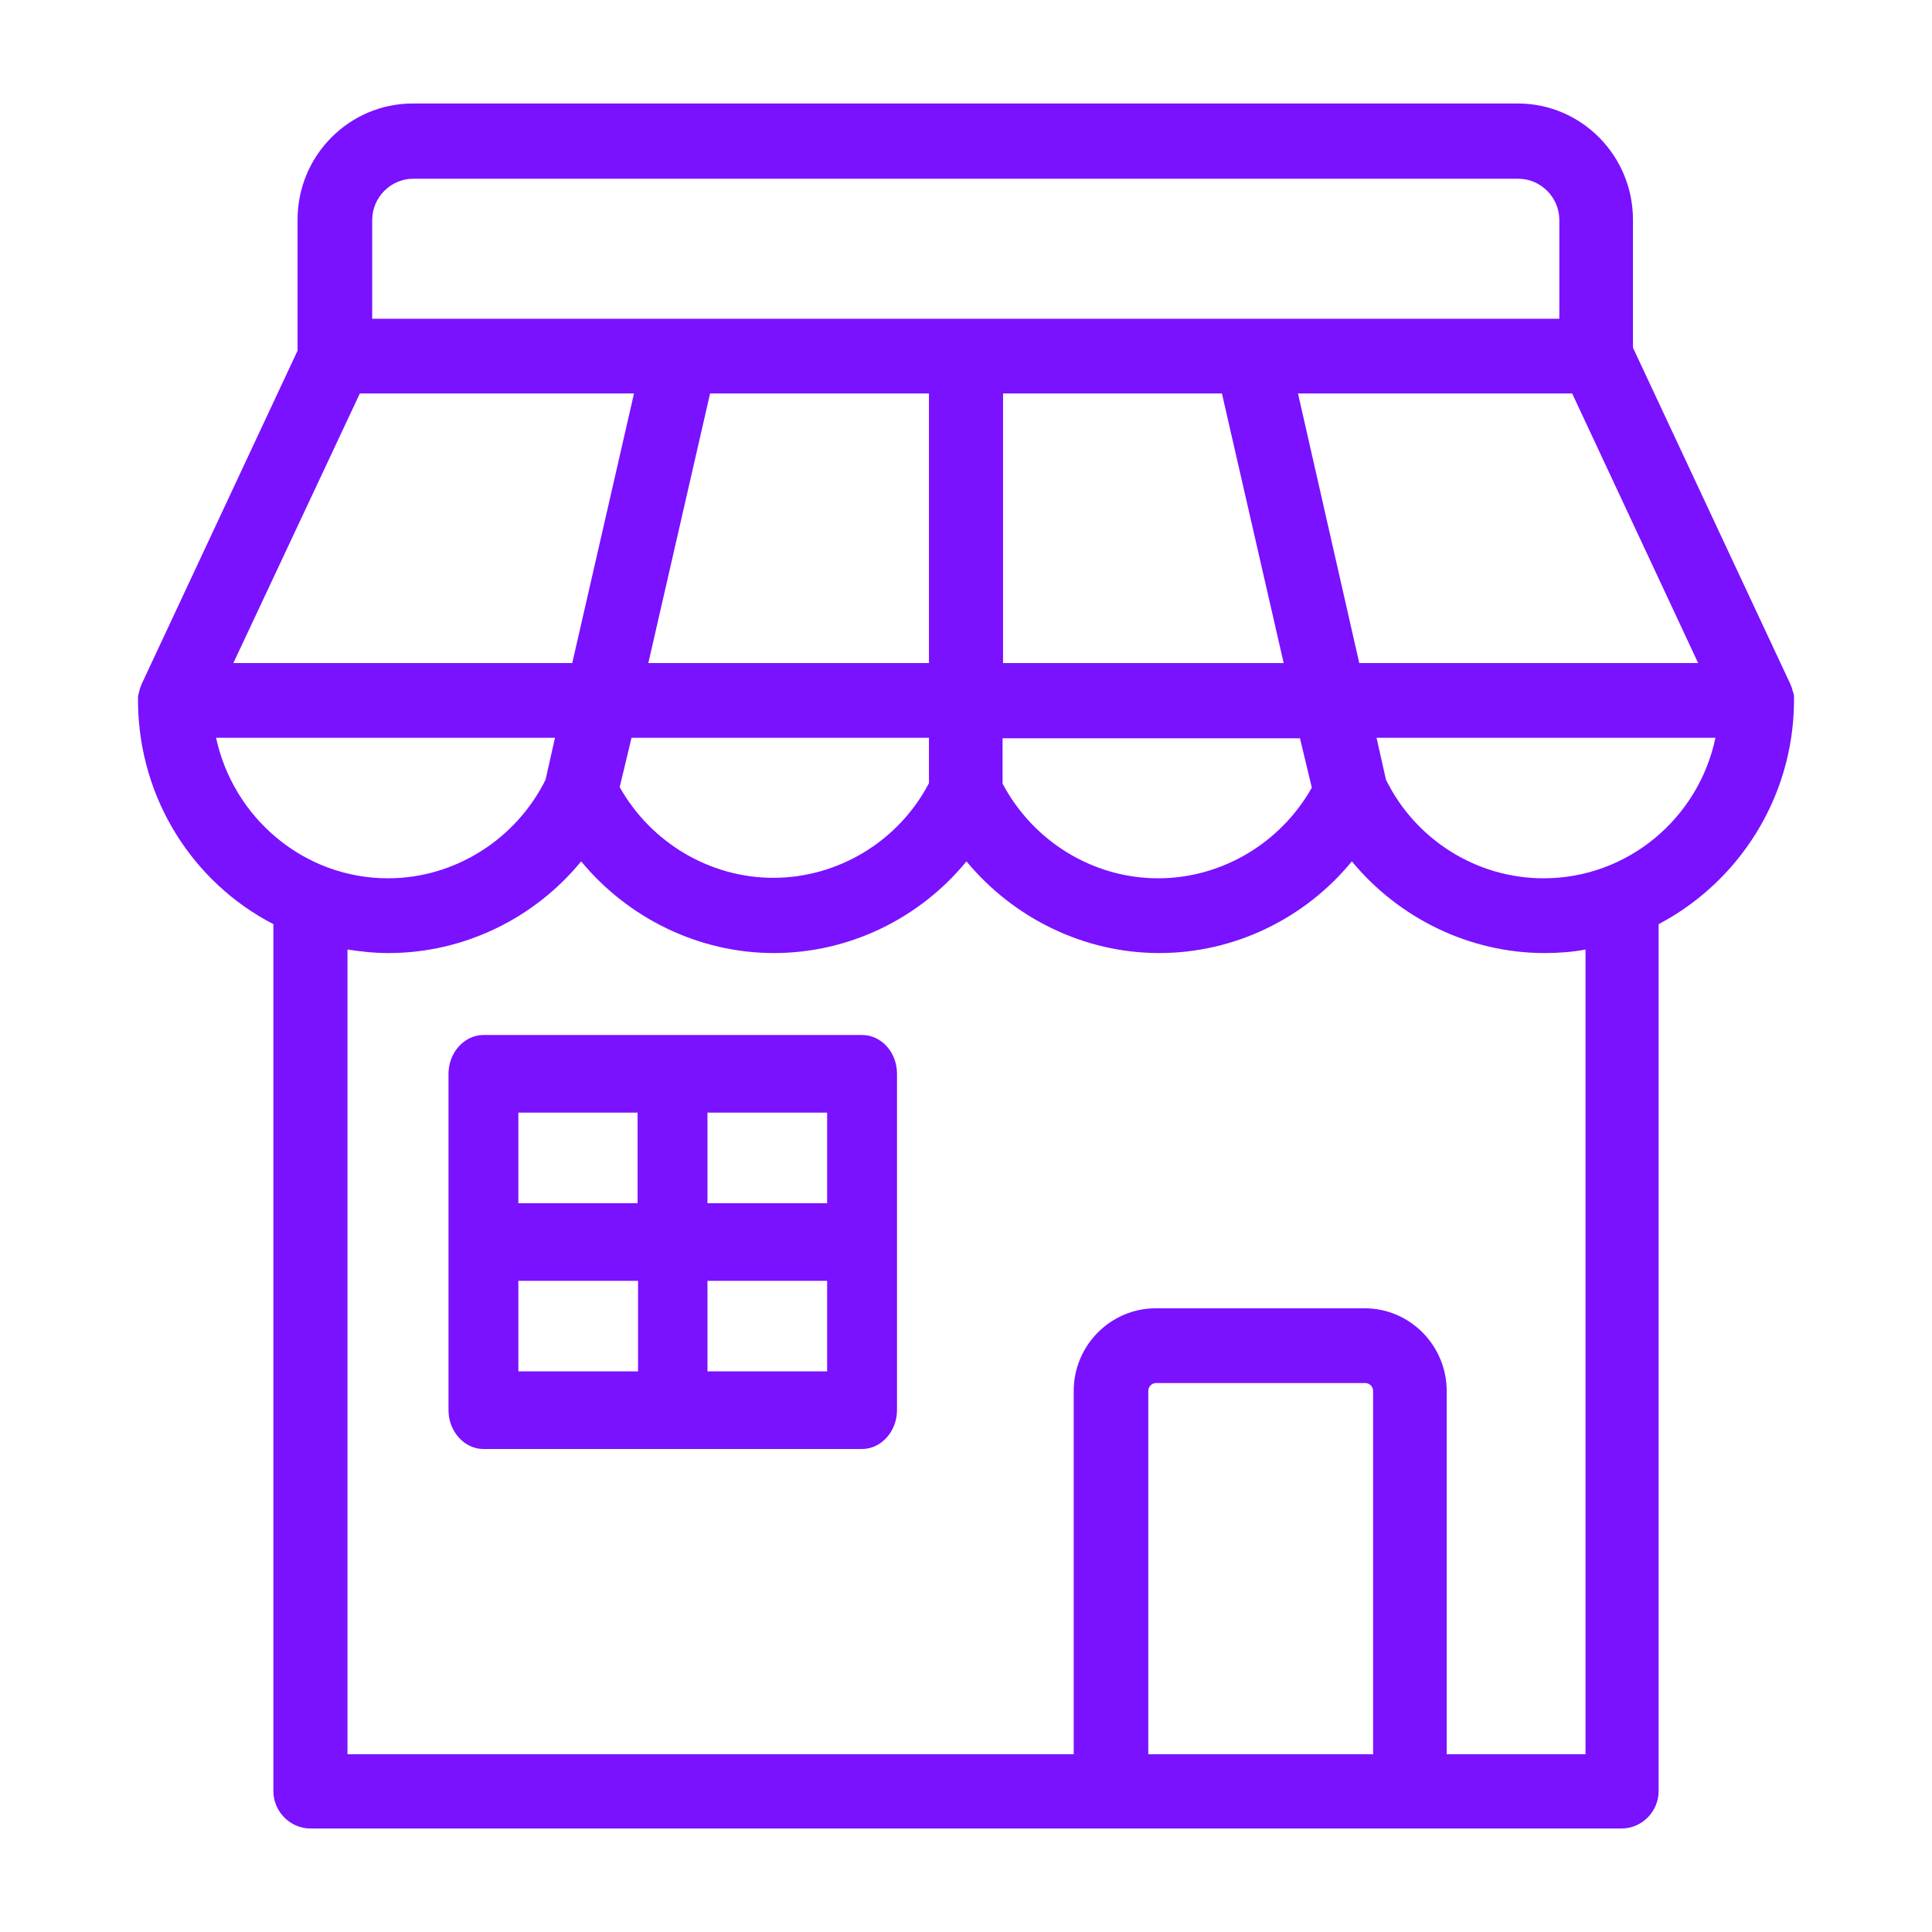
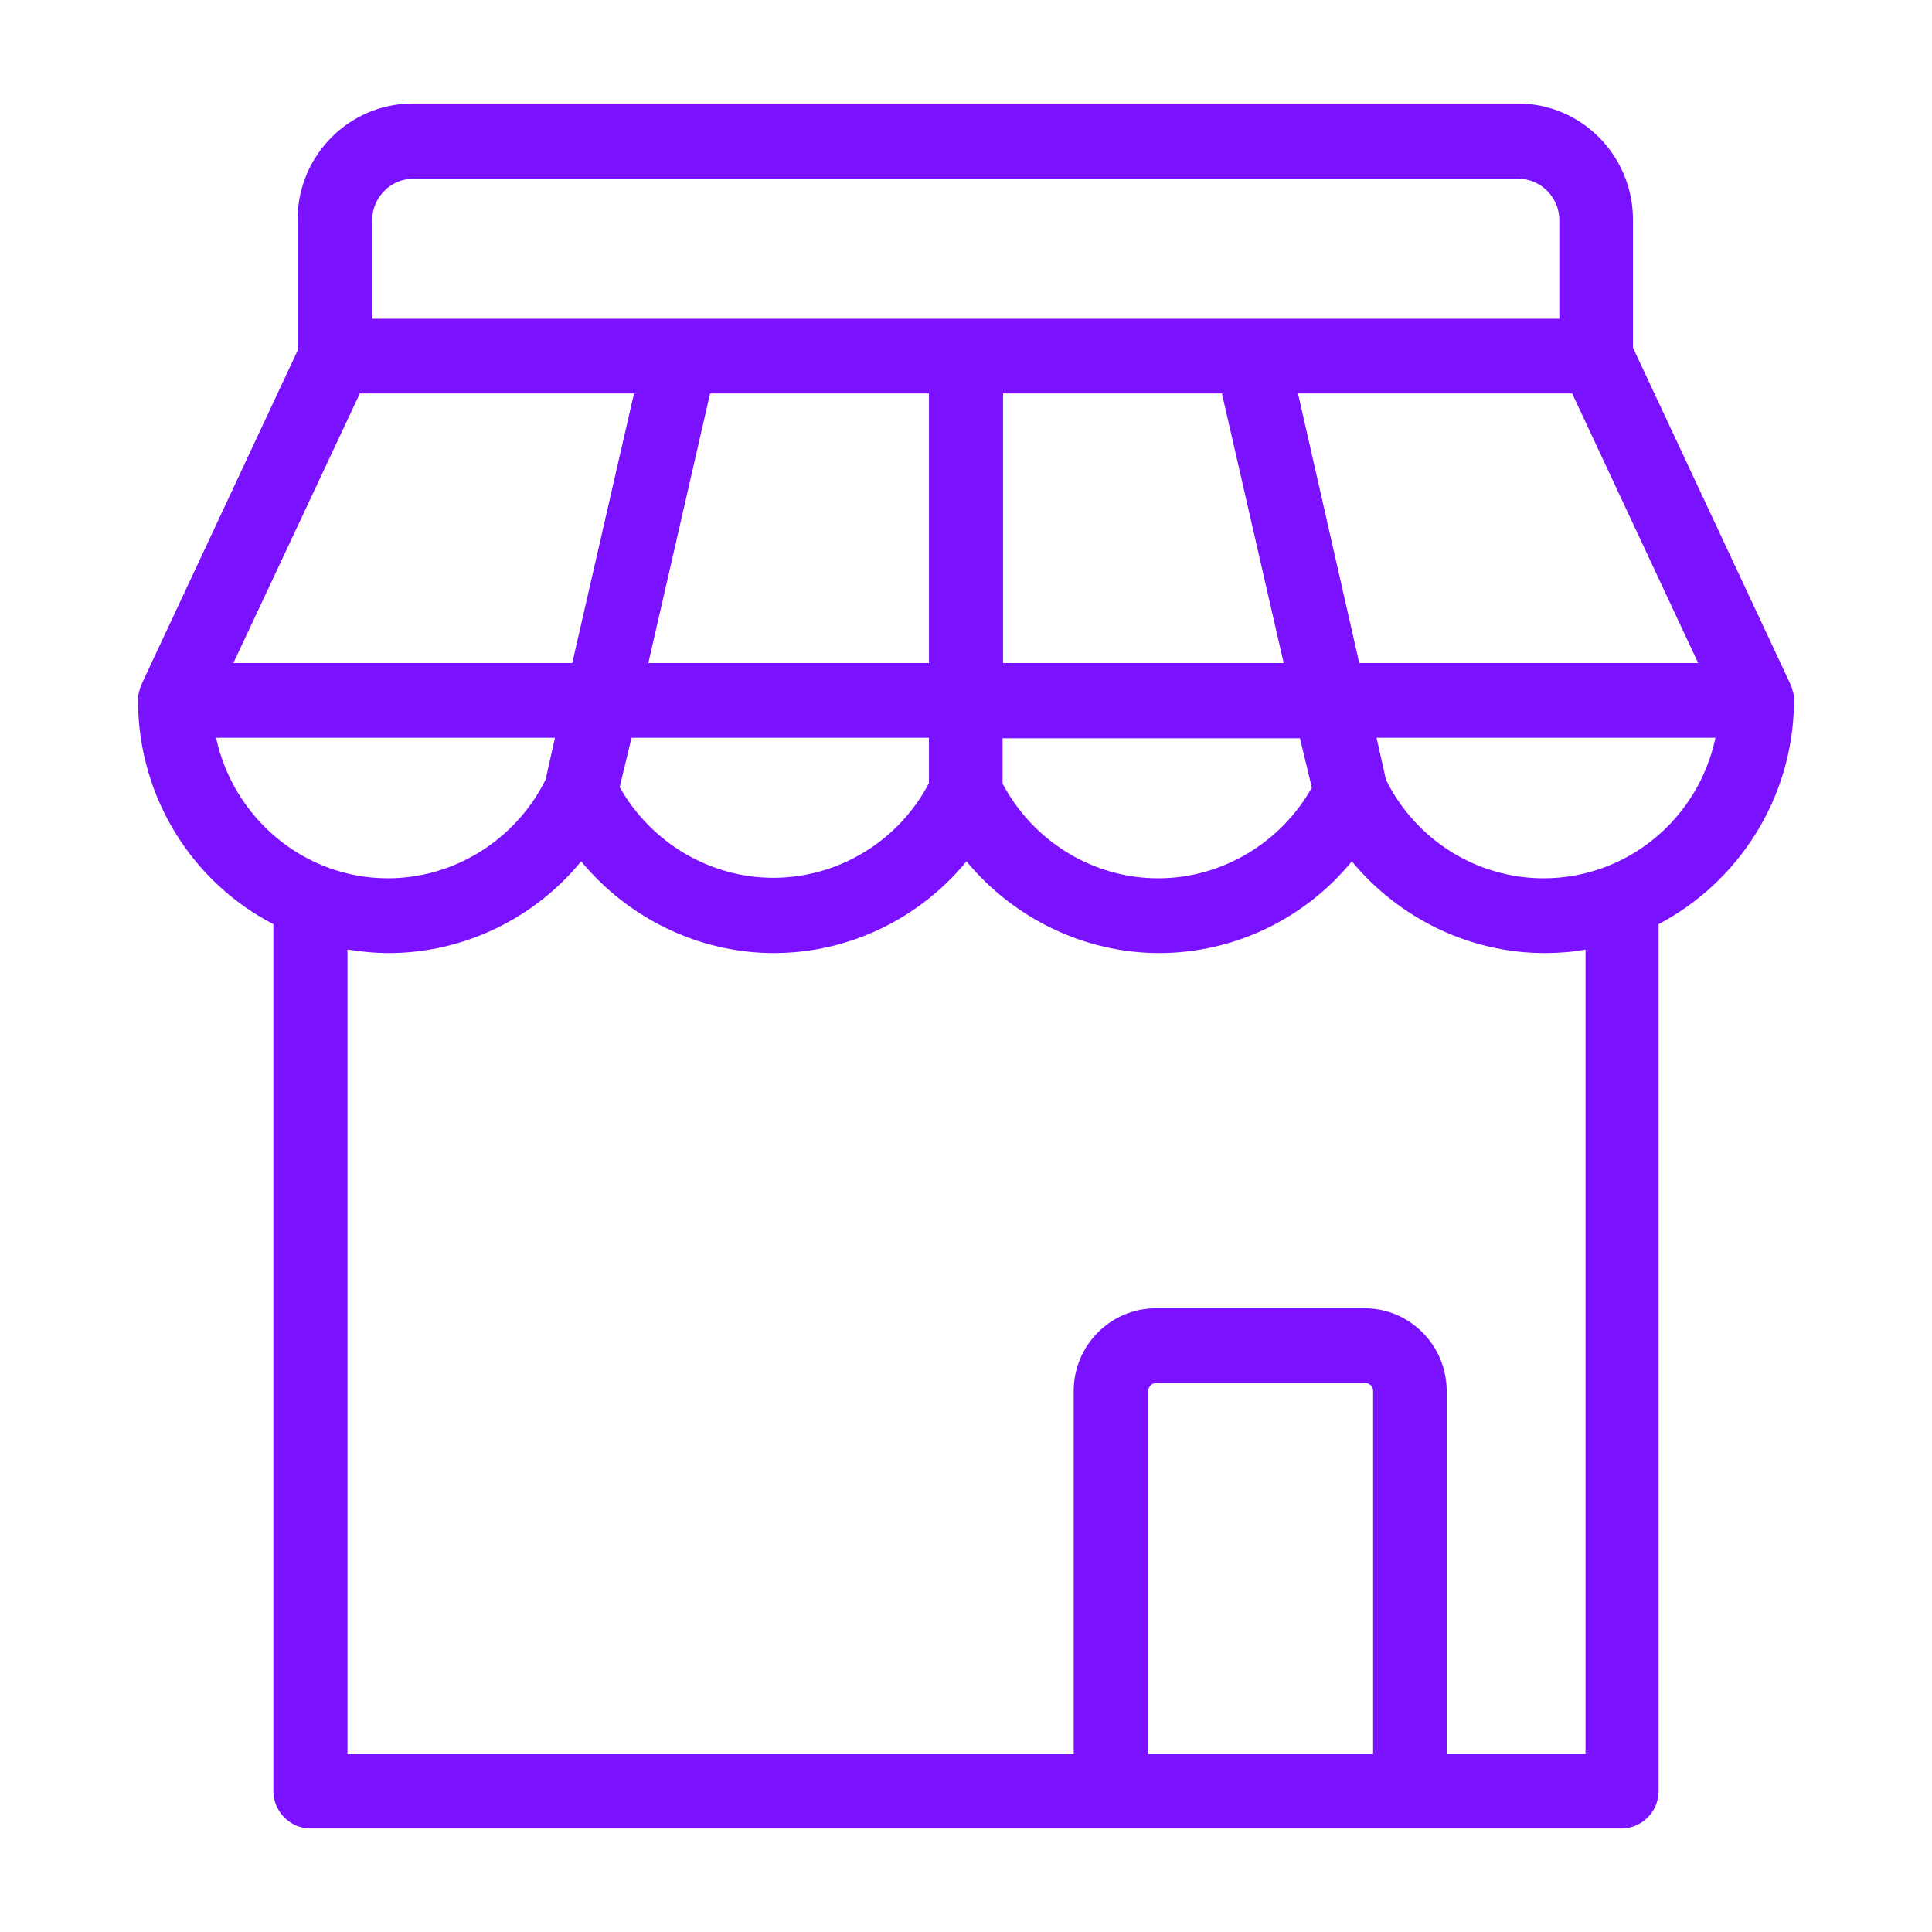
<svg xmlns="http://www.w3.org/2000/svg" width="56" height="56" viewBox="0 0 56 56" fill="none">
  <g id="4544852_business_comerce_delivery_shop_icon (2) 1">
    <g id="Layer_2">
      <g id="Group">
        <path id="Vector" d="M4 20.36C4 20.374 4 20.374 4 20.36C4.029 23.162 5.604 25.588 7.924 26.787V51.917C7.924 52.509 8.411 53 8.998 53H32.21H40.859H47.002C47.59 53 48.076 52.509 48.076 51.917V26.787C50.382 25.574 51.971 23.147 52 20.36C52 20.346 52 20.317 52 20.302V20.288C52 20.259 52 20.244 52 20.215C52 20.201 52 20.187 52 20.172C52 20.158 52 20.129 51.986 20.114C51.986 20.1 51.986 20.085 51.971 20.057C51.971 20.042 51.957 20.028 51.957 20.013C51.957 19.999 51.943 19.97 51.943 19.956C51.943 19.941 51.928 19.927 51.928 19.912C51.914 19.883 51.914 19.869 51.9 19.854V19.84L47.332 10.077V6.365C47.332 4.516 45.843 3 43.995 3H11.962C10.129 3 8.625 4.502 8.625 6.365V10.164L4.1 19.84V19.854C4.086 19.869 4.086 19.898 4.072 19.912C4.072 19.927 4.057 19.941 4.057 19.956C4.057 19.97 4.043 19.999 4.043 20.013C4.043 20.028 4.029 20.042 4.029 20.057C4.029 20.071 4.029 20.085 4.014 20.114C4.014 20.129 4.014 20.158 4 20.172C4 20.187 4 20.201 4 20.215C4 20.244 4 20.259 4 20.288V20.302C4 20.331 4 20.346 4 20.36ZM10.43 11.405H18.377L16.587 19.219H6.764L10.43 11.405ZM35.418 11.405L37.208 19.219H29.074V11.405H35.418ZM49.222 19.219H39.399L37.623 11.405H45.57L49.222 19.219ZM38.024 22.83C37.122 24.433 35.418 25.458 33.57 25.458C31.68 25.458 29.948 24.389 29.06 22.714V21.4H37.68L38.024 22.83ZM18.305 21.385H26.926V22.7C26.052 24.375 24.305 25.444 22.415 25.444C20.568 25.444 18.864 24.418 17.962 22.815L18.305 21.385ZM26.926 19.219H18.792L20.582 11.405H26.926V19.219ZM6.263 21.385H16.086L15.814 22.599C14.955 24.332 13.179 25.458 11.246 25.458C8.811 25.458 6.764 23.711 6.263 21.385ZM33.284 50.848V40.319C33.284 40.19 33.384 40.088 33.513 40.088H39.57C39.699 40.088 39.8 40.19 39.8 40.319V50.848H33.284ZM45.928 50.848H41.933V40.319C41.933 39.005 40.873 37.922 39.556 37.922H33.499C32.196 37.922 31.122 38.991 31.122 40.319V50.848H10.072V27.523C10.458 27.581 10.845 27.625 11.26 27.625C13.437 27.625 15.485 26.628 16.845 24.967C18.205 26.613 20.253 27.625 22.43 27.625C24.606 27.625 26.654 26.628 28.014 24.967C29.375 26.613 31.422 27.625 33.599 27.625C35.776 27.625 37.823 26.628 39.184 24.967C40.544 26.613 42.592 27.625 44.769 27.625C45.169 27.625 45.57 27.596 45.957 27.523V50.848H45.928ZM44.74 25.458C42.807 25.458 41.031 24.346 40.172 22.599L39.9 21.385H49.723C49.236 23.711 47.188 25.458 44.74 25.458ZM10.788 6.38C10.788 5.73 11.317 5.181 11.976 5.181H44.01C44.654 5.181 45.198 5.715 45.198 6.38V9.239H10.788V6.38Z" fill="#7A11FF" />
-         <path id="Vector_2" d="M24.988 30H14.012C13.459 30 13 30.51 13 31.125V40.875C13 41.49 13.459 42 14.012 42H24.988C25.541 42 26 41.49 26 40.875V31.125C26 30.495 25.541 30 24.988 30ZM23.975 34.875H20.506V32.25H23.975V34.875ZM18.481 32.25V34.875H15.025V32.25H18.481ZM15.025 37.125H18.494V39.75H15.025V37.125ZM20.506 39.75V37.125H23.975V39.75H20.506Z" fill="#7A11FF" />
      </g>
    </g>
  </g>
</svg>